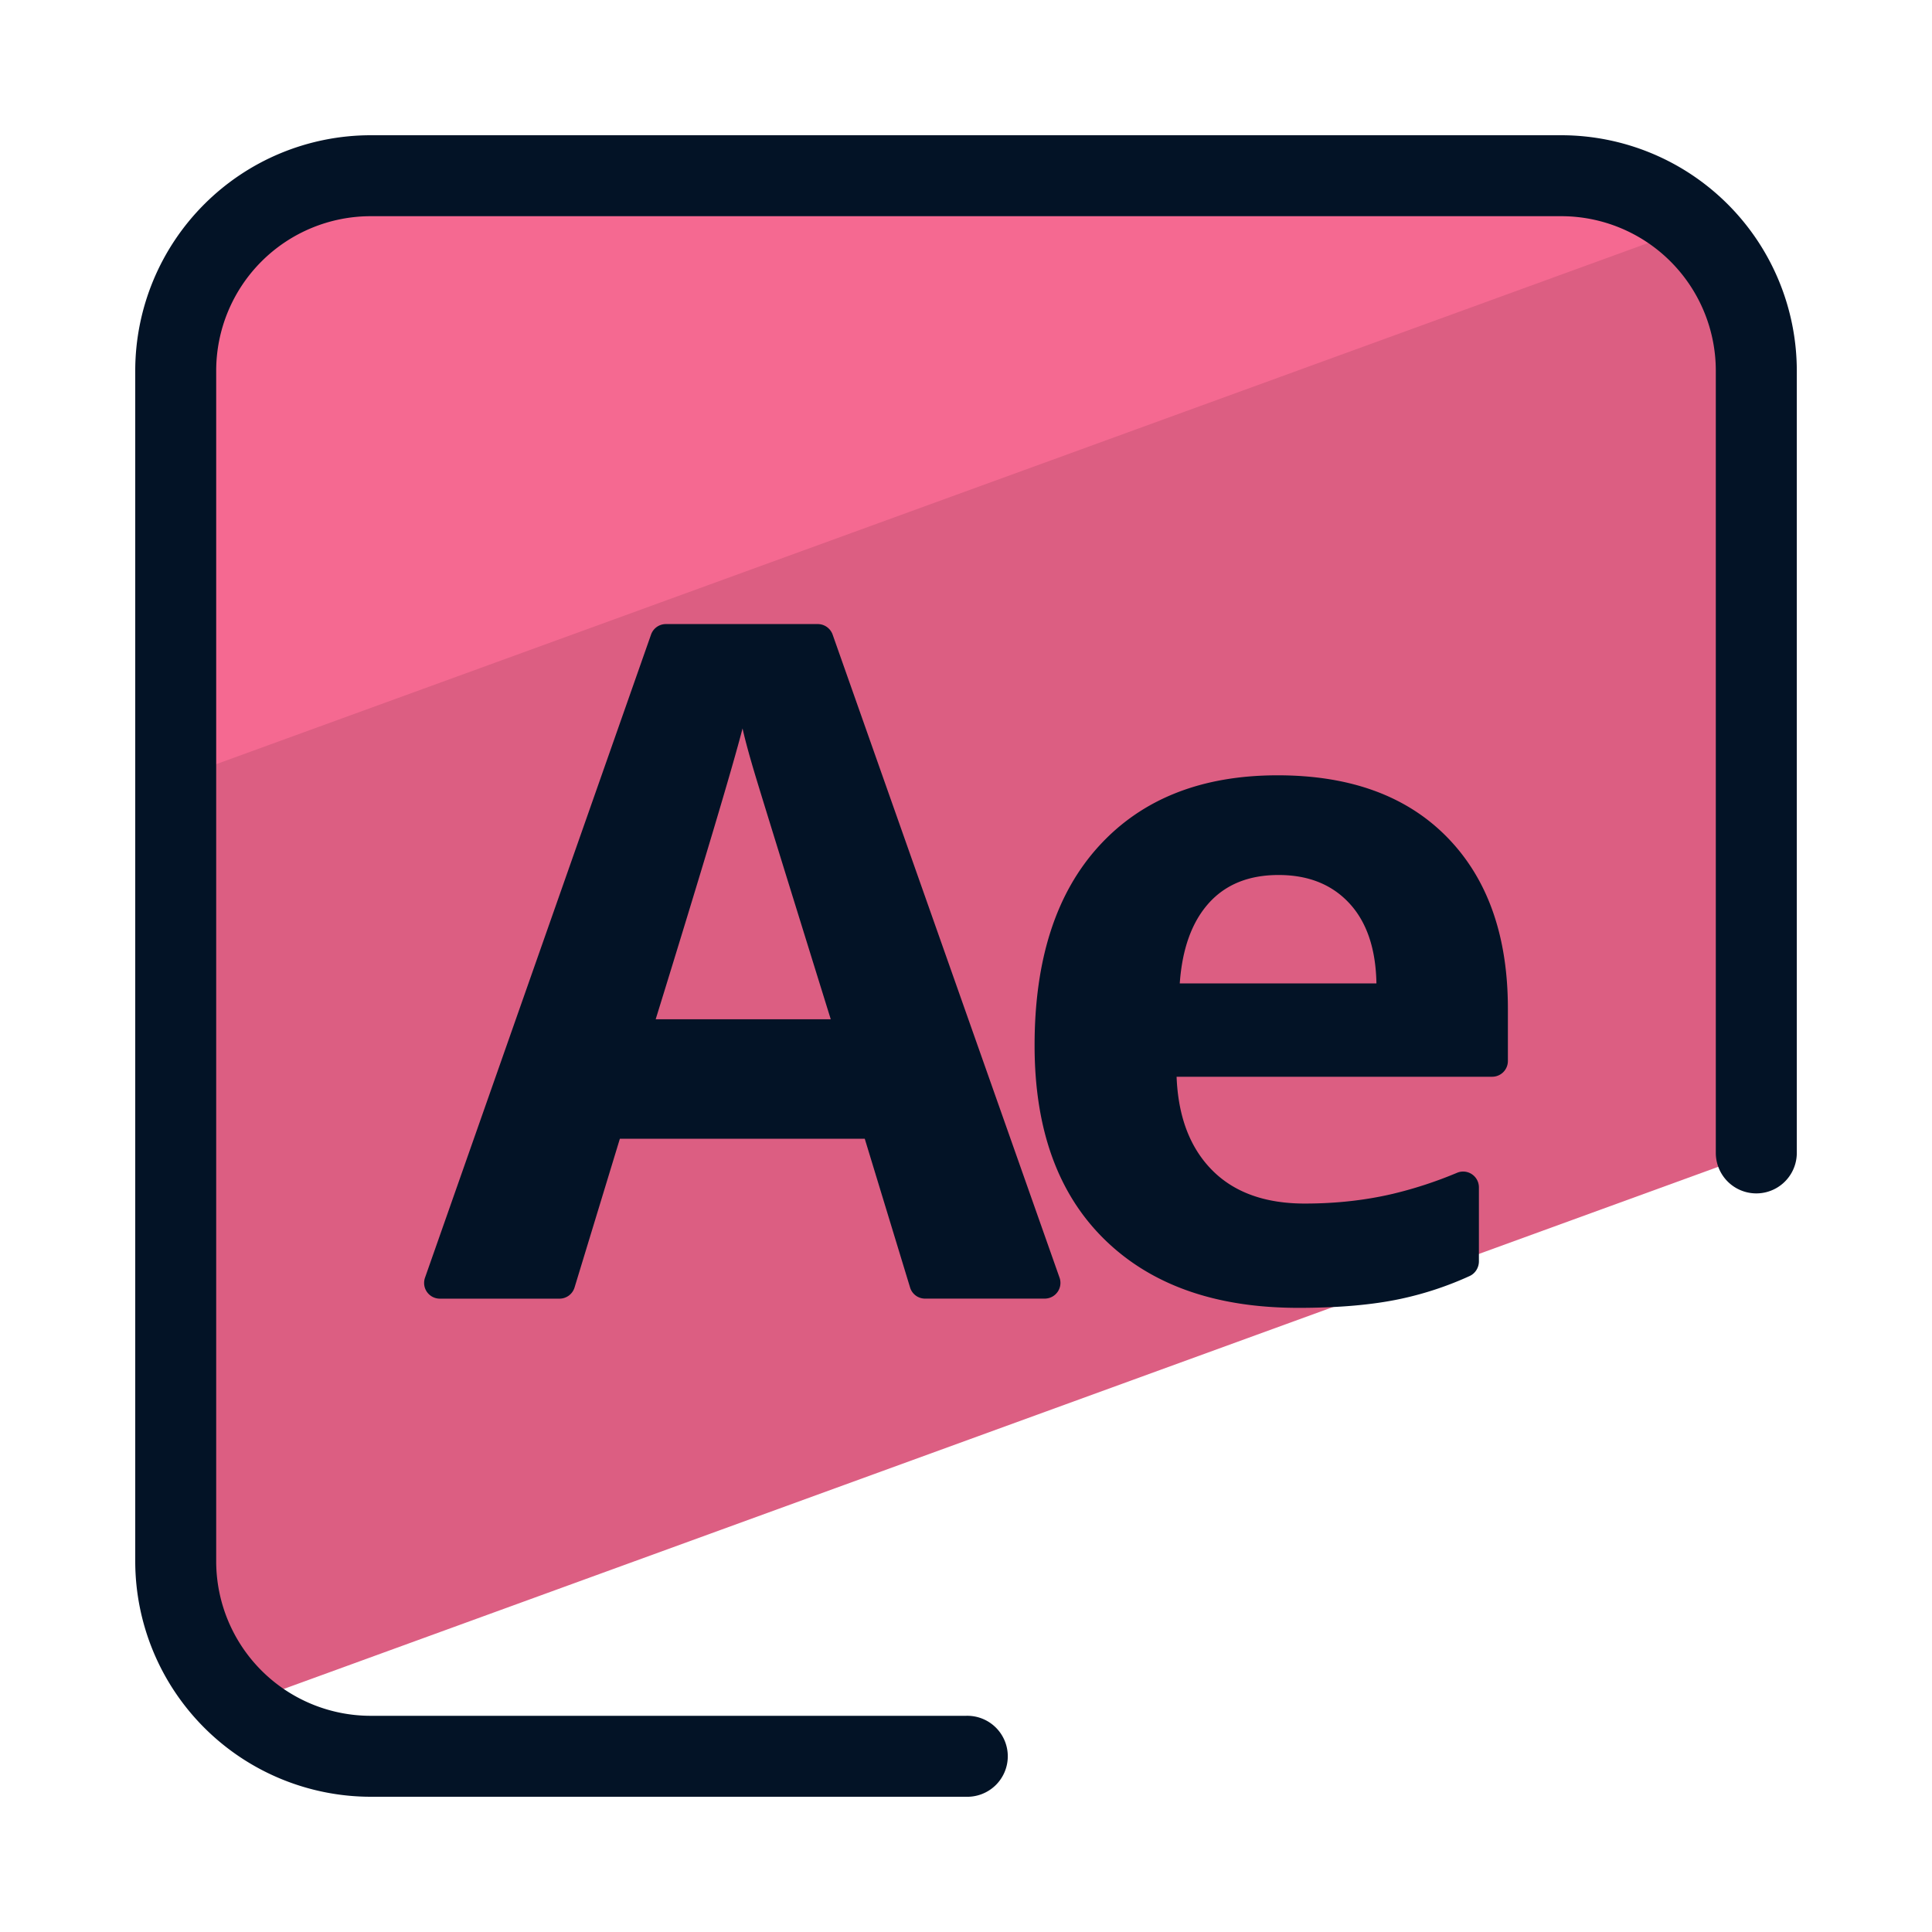
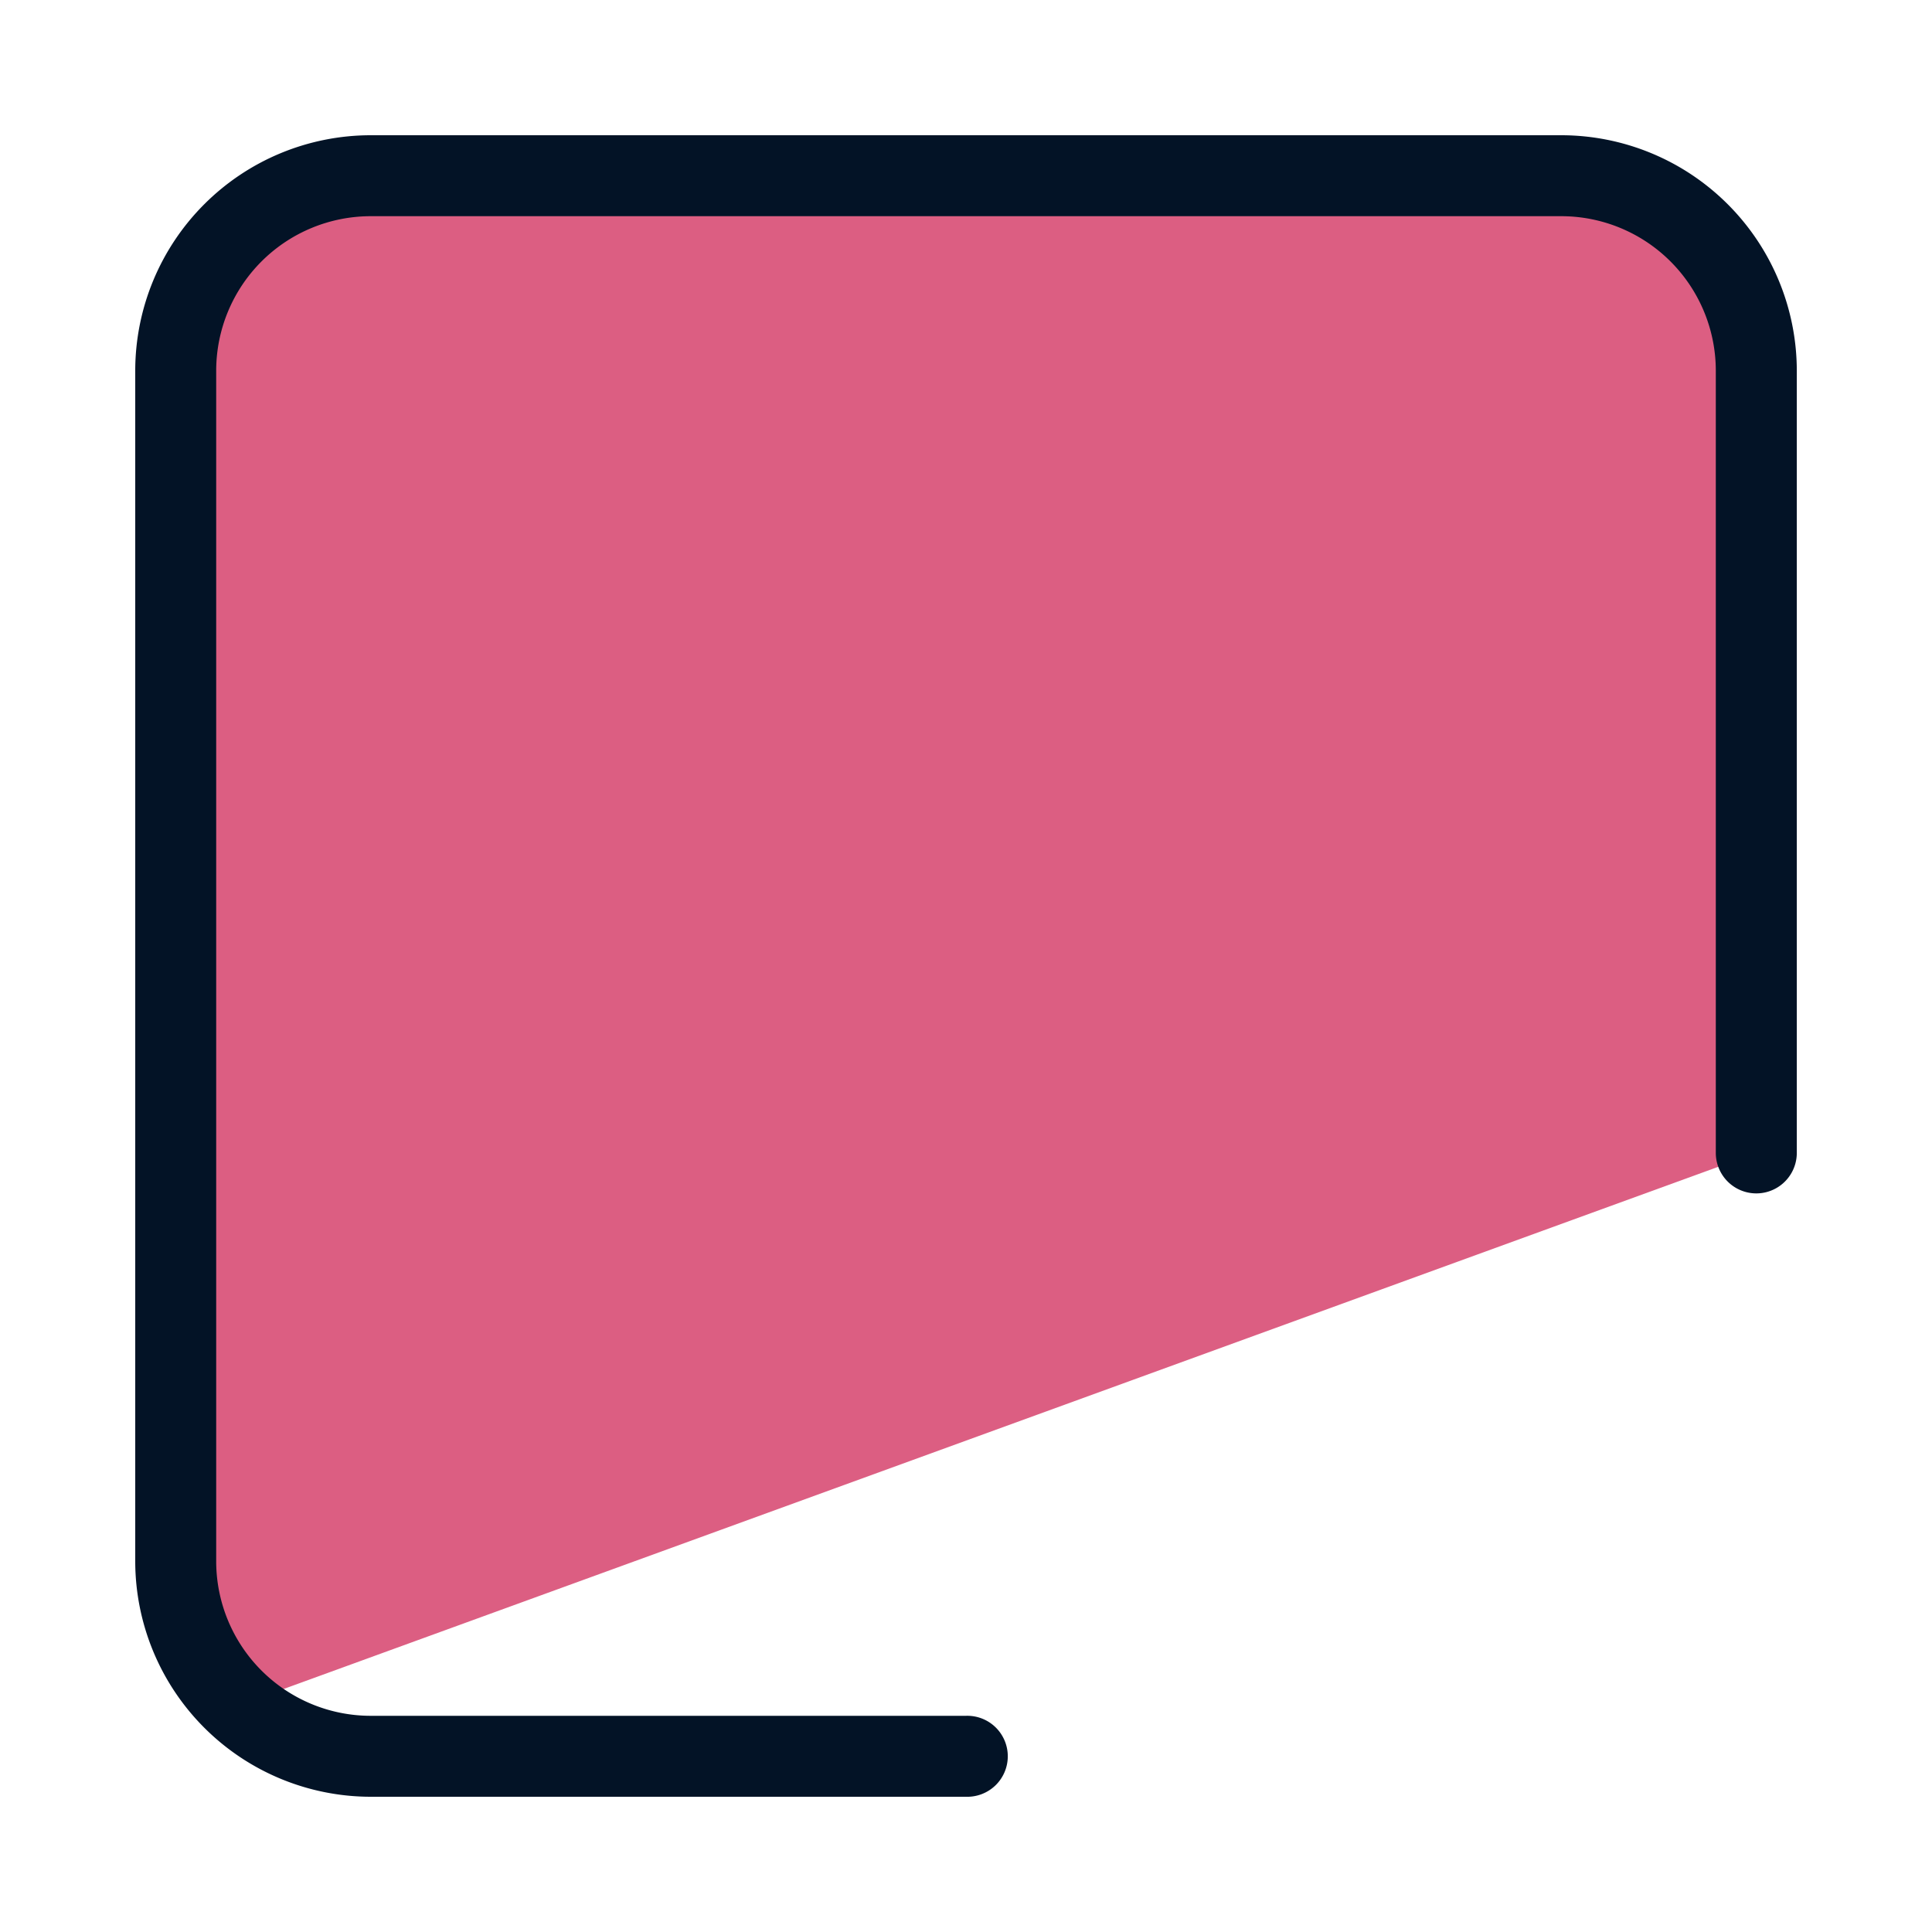
<svg xmlns="http://www.w3.org/2000/svg" version="1" viewBox="0 0 50 50">
  <path fill="#DC5E82" d="M6.205 44.124l39.247-14.285V9.592a5.045 5.045 0 00-5.045-5.045H9.592a5.045 5.045 0 00-5.045 5.045v30.816a5.021 5.021 0 001.658 3.716z" />
-   <path fill="#F56991" d="M43.793 5.874a5.011 5.011 0 00-3.385-1.327H9.592a5.045 5.045 0 00-5.045 5.045v10.566L43.793 5.874z" />
  <path fill="#031326" d="M25.001 46.5H9.592A6.1 6.1 0 013.5 40.408V9.592A6.098 6.098 0 019.592 3.5h30.817a6.1 6.1 0 016.092 6.092v20.245a1.048 1.048 0 11-2.096 0V9.592a4.001 4.001 0 00-3.997-3.997H9.592a4.001 4.001 0 00-3.997 3.997v30.816a4.001 4.001 0 003.997 3.997h15.409a1.048 1.048 0 110 2.095z" />
-   <path fill="#031326" d="M23.553 33.321l-1.173-3.85h-6.338l-1.173 3.85a.407.407 0 01-.389.288h-3.097a.407.407 0 01-.384-.542l5.85-16.644a.406.406 0 01.384-.272h3.931c.172 0 .326.109.384.271l5.873 16.644a.407.407 0 01-.384.542h-3.096a.404.404 0 01-.388-.287zM21.5 26.379c-1.165-3.75-1.821-5.871-1.968-6.362-.147-.492-.252-.88-.315-1.165-.262 1.015-1.011 3.524-2.248 7.527H21.5zm12.101 7.468c-2.141 0-3.813-.591-5.018-1.772-1.205-1.181-1.808-2.854-1.808-5.018 0-2.228.557-3.95 1.671-5.167 1.114-1.217 2.654-1.825 4.62-1.825 1.879 0 3.342.535 4.388 1.605 1.046 1.07 1.57 2.549 1.57 4.436v1.353a.407.407 0 01-.407.407H30.45c.04 1.031.345 1.835.916 2.414s1.372.868 2.402.868c.801 0 1.558-.083 2.271-.25a10.697 10.697 0 001.664-.544.408.408 0 01.571.372v1.918c0 .16-.092.311-.237.378a8.621 8.621 0 01-1.796.594c-.722.154-1.602.231-2.64.231zm-.512-11.202c-.769 0-1.372.244-1.808.731s-.686 1.179-.749 2.075h5.09c-.016-.896-.25-1.588-.702-2.075-.451-.487-1.062-.731-1.831-.731z" />
</svg>